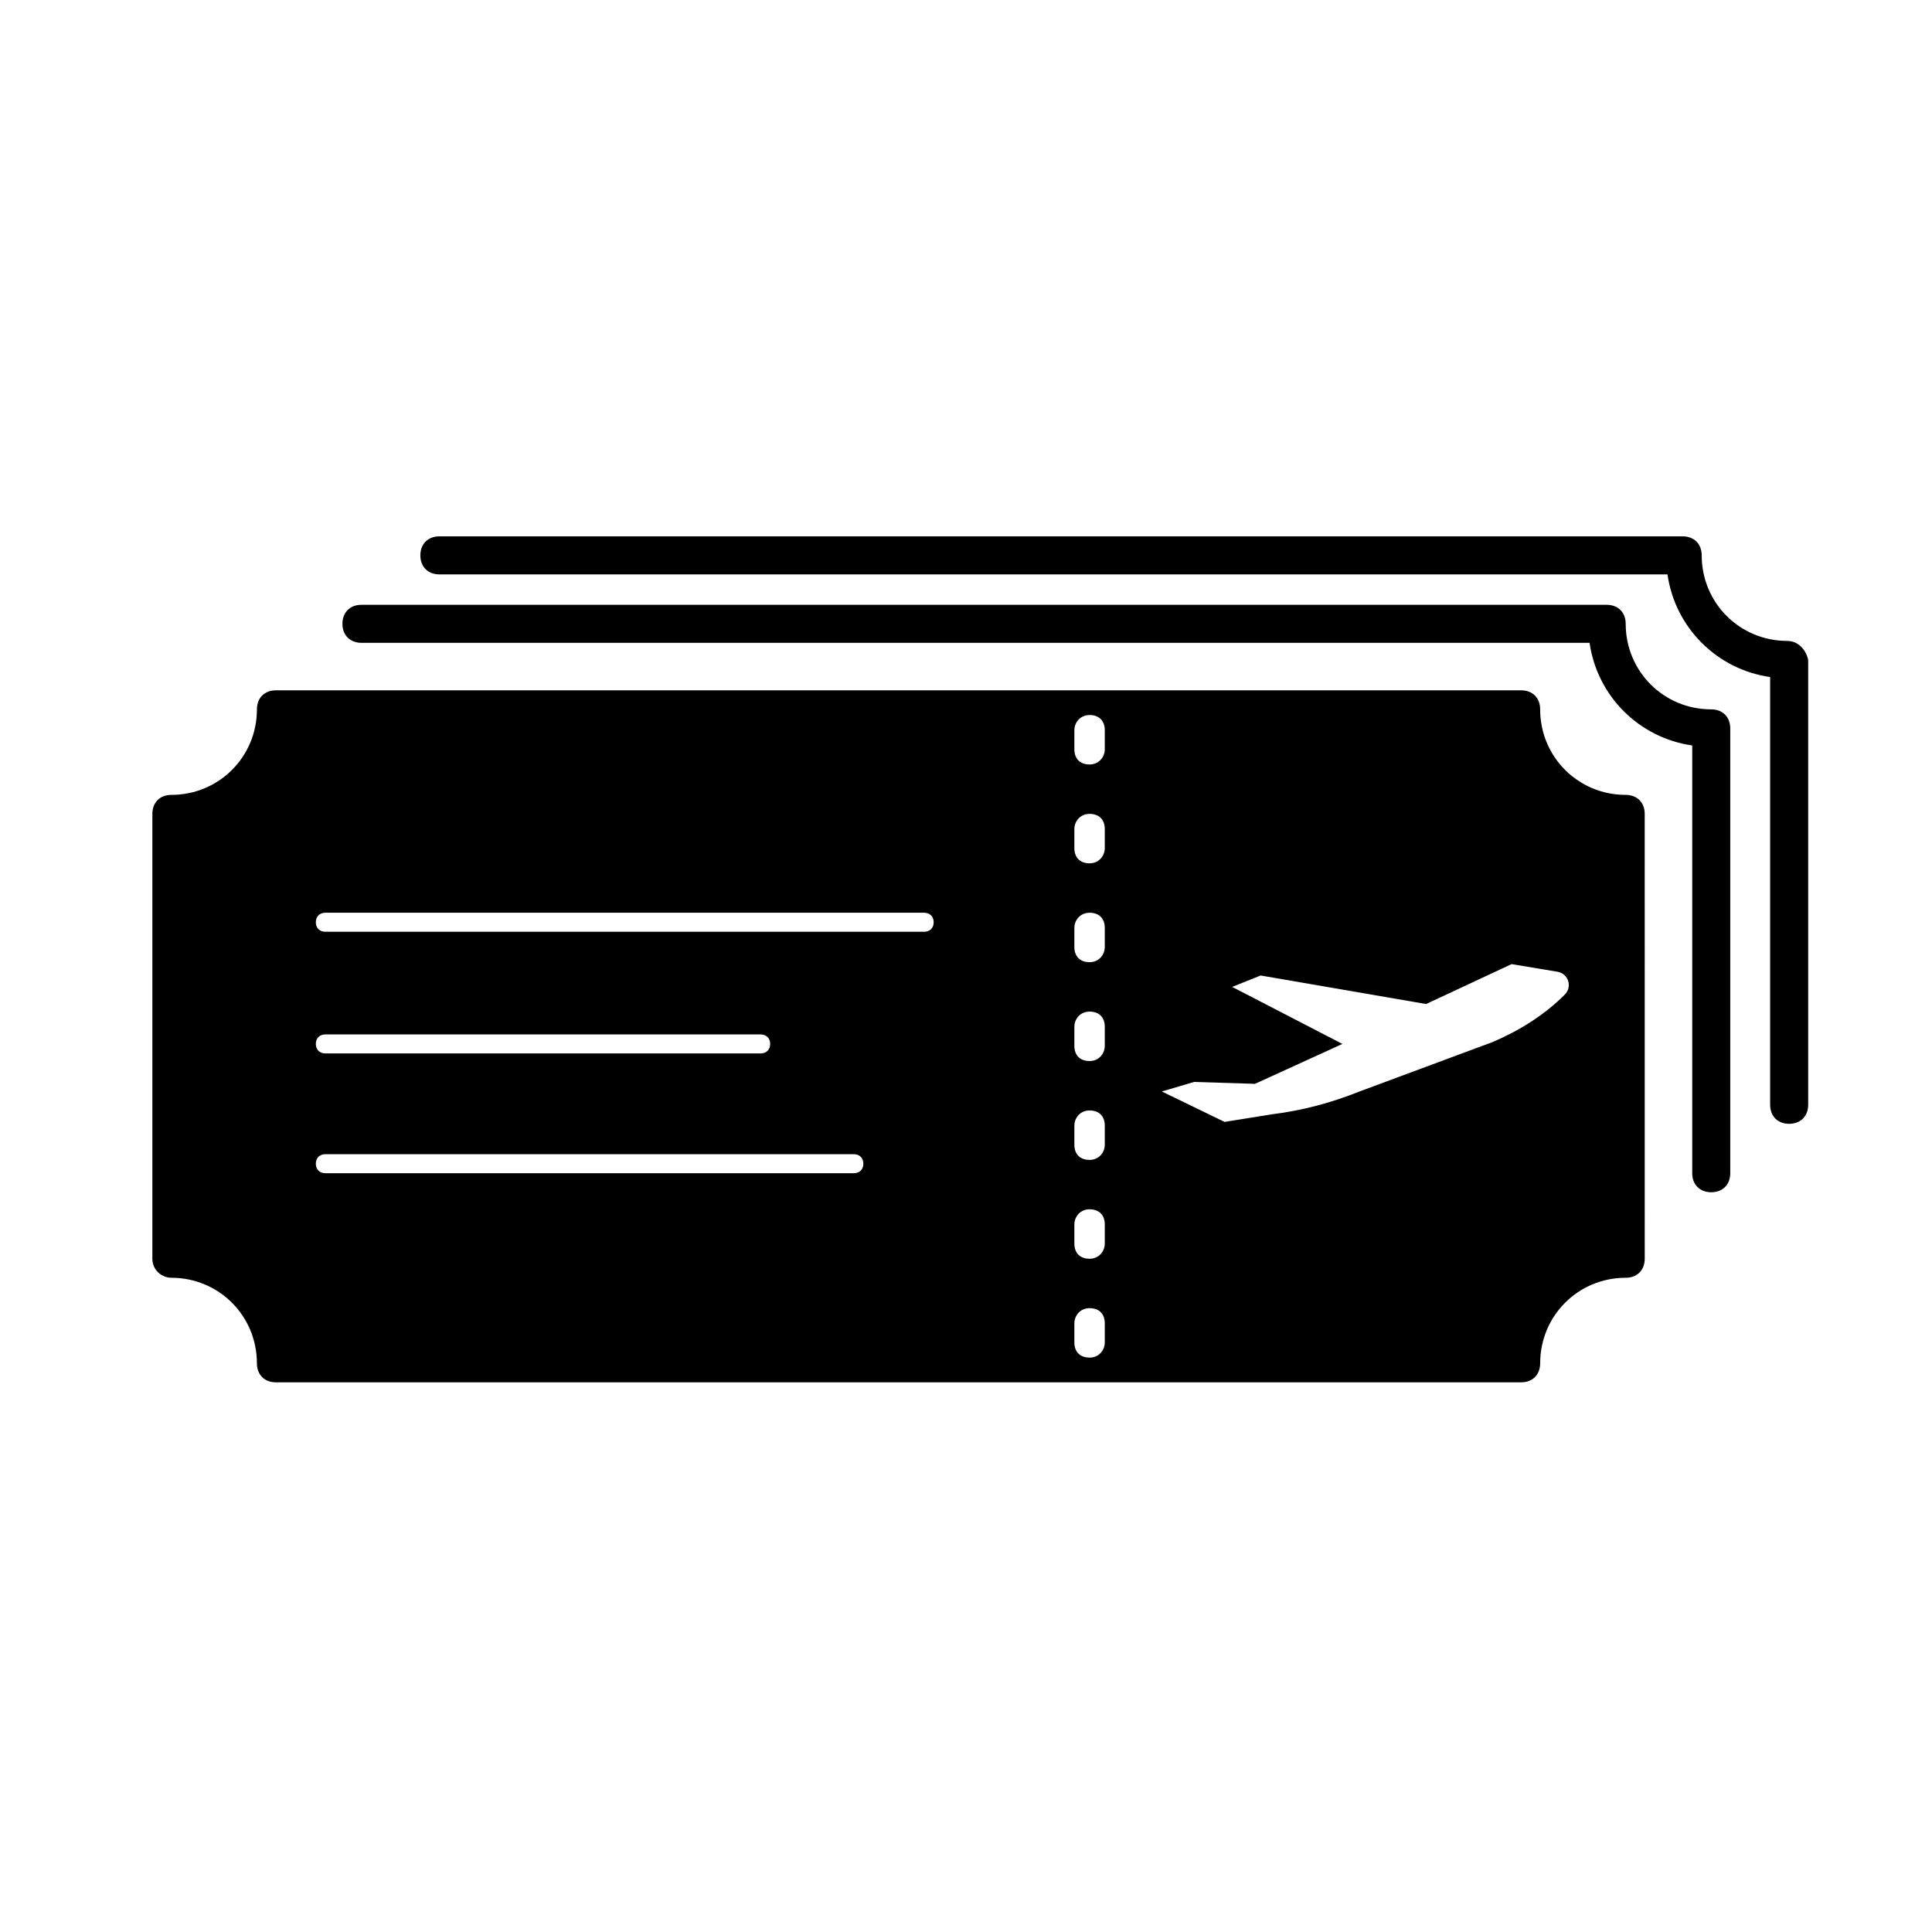
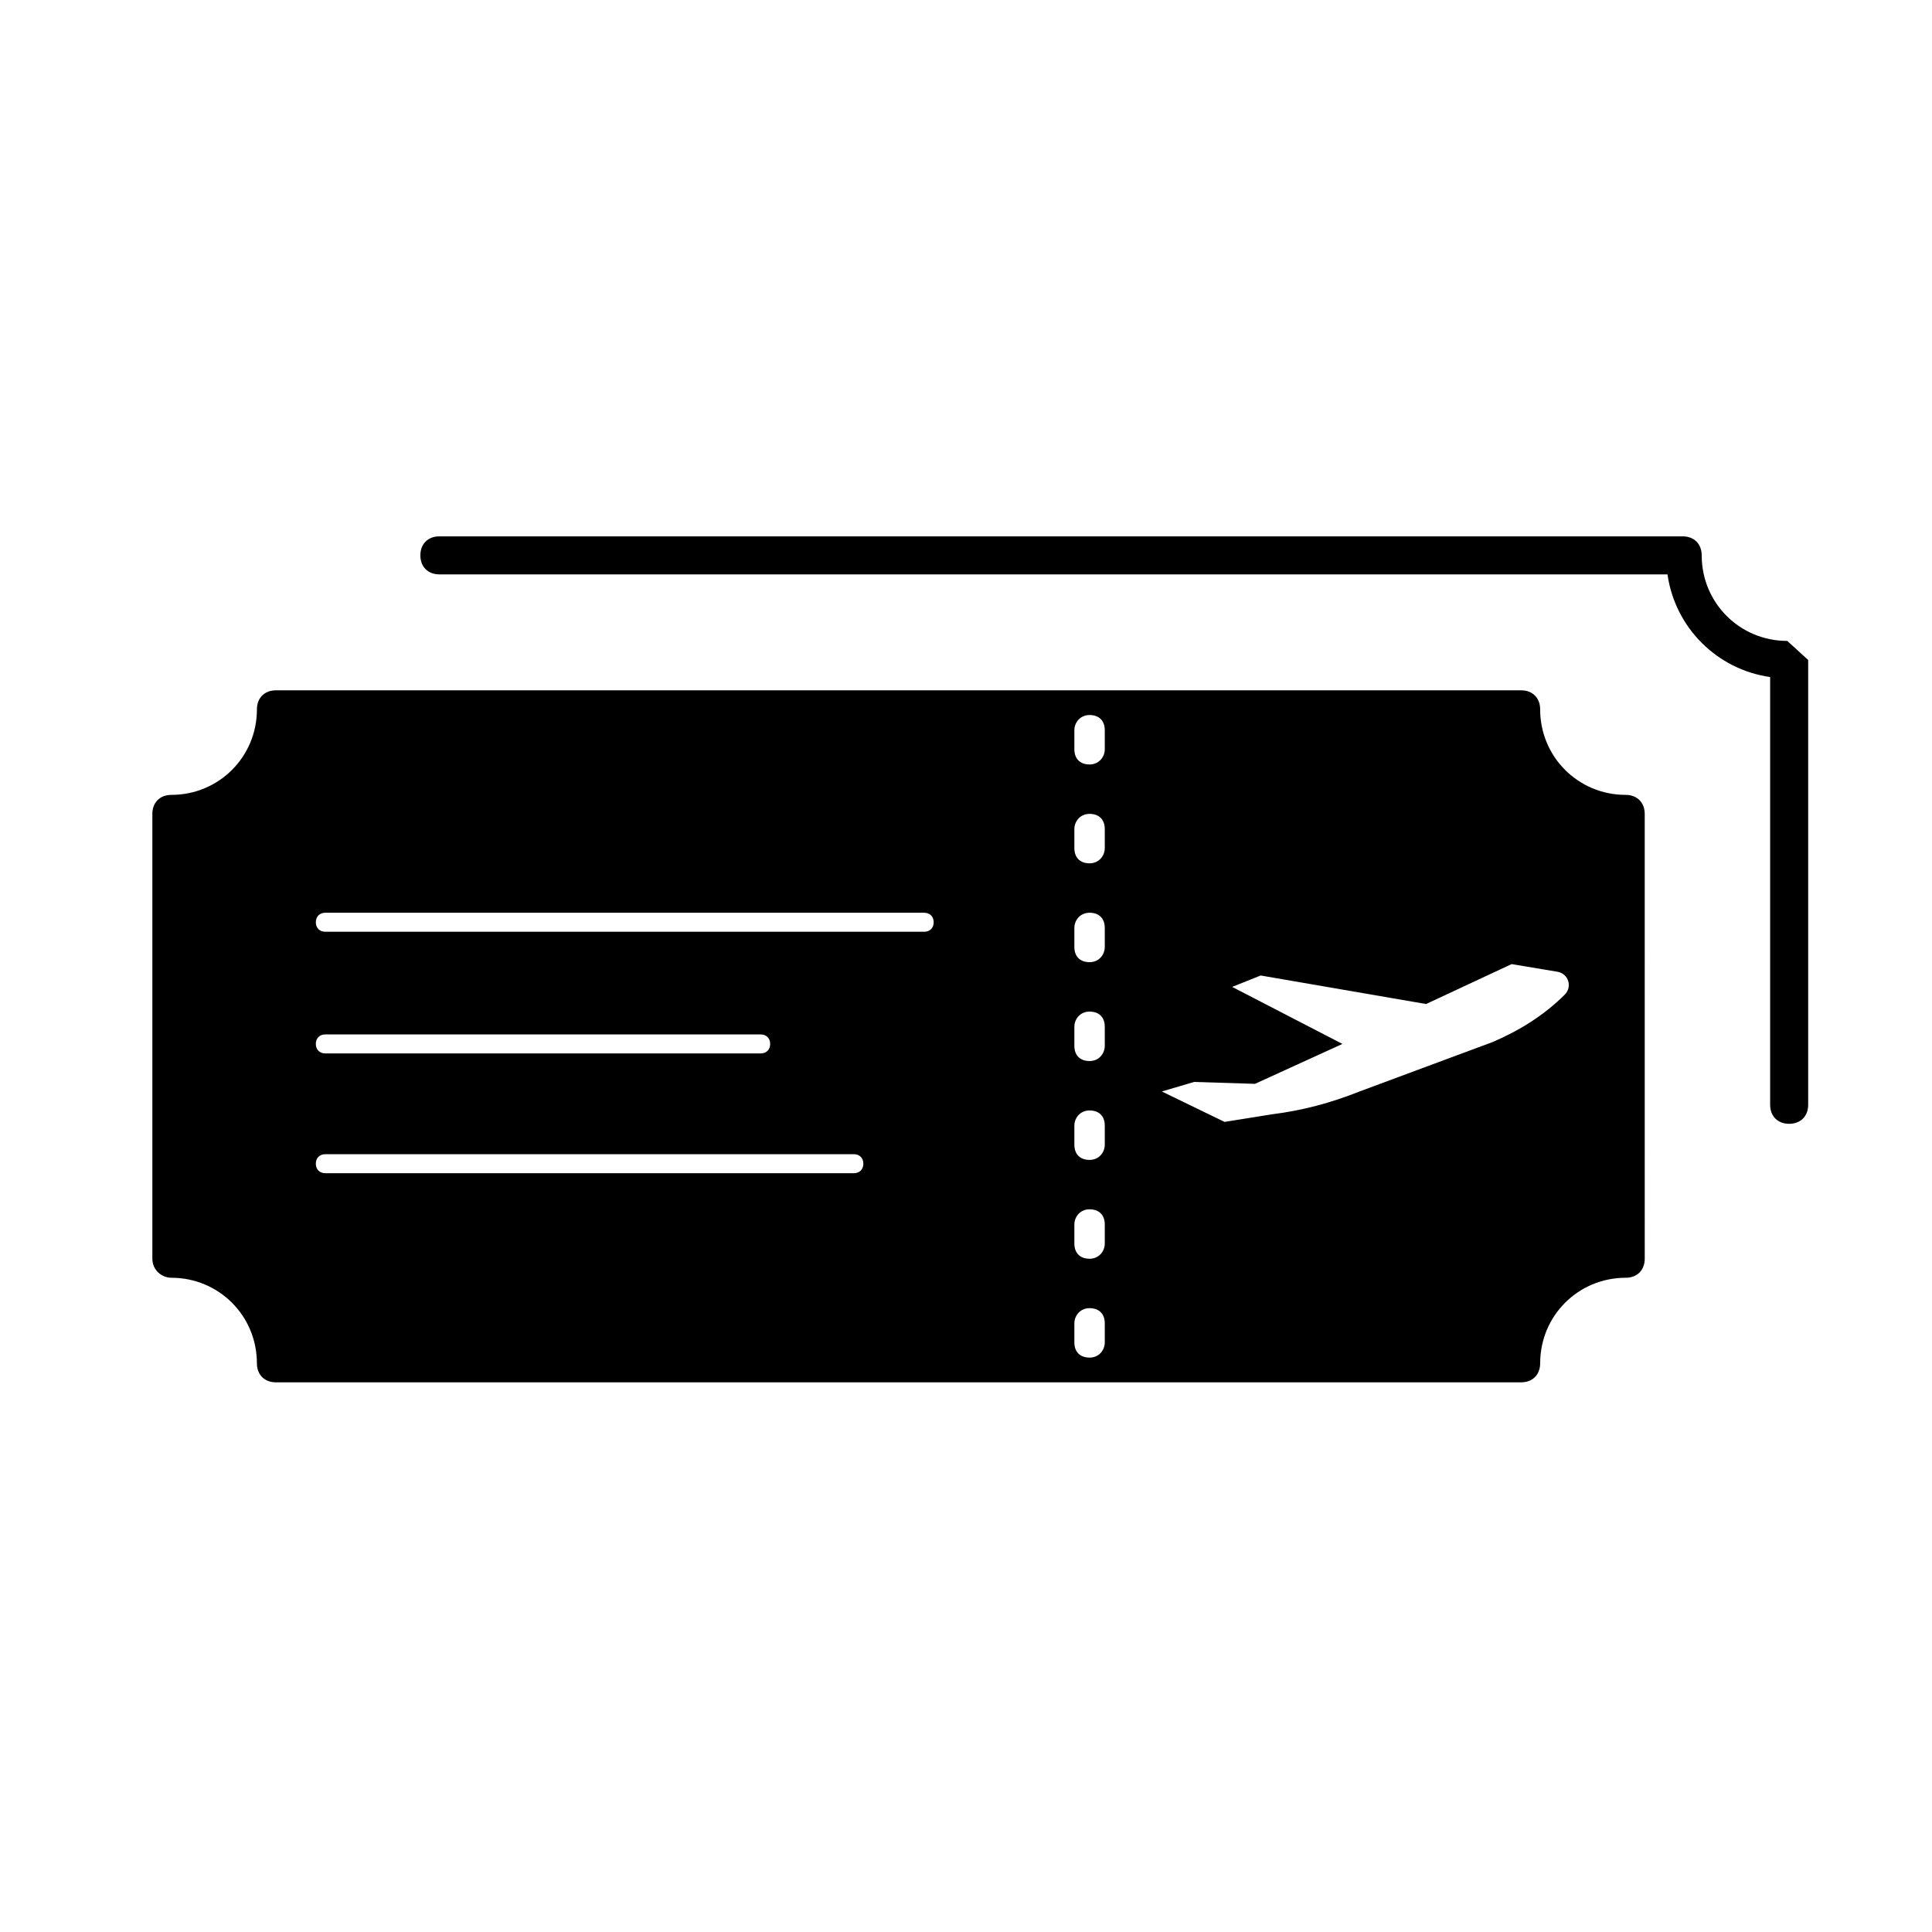
<svg xmlns="http://www.w3.org/2000/svg" fill="#000000" width="800px" height="800px" version="1.1" viewBox="144 144 512 512">
  <g>
-     <path d="m239.79 314.35h325.46c2.016 14.105 13.098 25.191 27.207 27.207v113.36c0 3.023 2.016 5.039 5.039 5.039 3.023 0 5.039-2.016 5.039-5.039v-117.89c0-3.023-2.016-5.039-5.039-5.039-12.594 0-22.672-10.078-22.672-22.672 0-3.023-2.016-5.039-5.039-5.039h-330c-3.023 0-5.039 2.016-5.039 5.039 0.004 3.023 2.019 5.039 5.039 5.039z" />
-     <path d="m617.64 313.85c-12.594 0-22.672-10.078-22.672-22.672 0-3.023-2.016-5.039-5.039-5.039h-329.49c-3.023 0-5.039 2.016-5.039 5.039 0 3.023 2.016 5.039 5.039 5.039h325.46c2.016 14.105 13.098 25.191 27.207 27.207v113.36c0 3.023 2.016 5.039 5.039 5.039 3.023 0 5.039-2.016 5.039-5.039v-117.89c-0.504-2.519-2.519-5.039-5.543-5.039z" />
+     <path d="m617.64 313.85c-12.594 0-22.672-10.078-22.672-22.672 0-3.023-2.016-5.039-5.039-5.039h-329.49c-3.023 0-5.039 2.016-5.039 5.039 0 3.023 2.016 5.039 5.039 5.039h325.46c2.016 14.105 13.098 25.191 27.207 27.207v113.36c0 3.023 2.016 5.039 5.039 5.039 3.023 0 5.039-2.016 5.039-5.039v-117.89z" />
    <path d="m189.41 482.62c12.594 0 22.672 10.078 22.672 22.672 0 3.023 2.016 5.039 5.039 5.039h330c3.023 0 5.039-2.016 5.039-5.039 0-12.594 10.078-22.672 22.672-22.672 3.023 0 5.039-2.016 5.039-5.039l-0.004-117.89c0-3.023-2.016-5.039-5.039-5.039-12.594 0-22.672-10.078-22.672-22.672 0-3.023-2.016-5.039-5.039-5.039h-329.99c-3.023 0-5.039 2.016-5.039 5.039 0 12.594-10.078 22.672-22.672 22.672-3.023 0-5.039 2.016-5.039 5.039v117.89c0 3.023 2.519 5.039 5.039 5.039zm271.05-51.895 16.121 0.504 23.176-10.578-29.223-15.113 7.559-3.023 43.832 7.559 22.672-10.578 12.09 2.016c3.023 0.504 4.031 4.031 2.016 6.047-5.543 5.543-12.09 9.574-19.145 12.594l-35.266 13.098c-7.559 3.023-15.113 5.039-23.176 6.047l-12.594 2.016-16.625-8.062zm-31.742-93.203c0-2.016 1.512-4.031 4.031-4.031 2.519 0 4.031 1.512 4.031 4.031v5.039c0 2.016-1.512 4.031-4.031 4.031-2.519 0-4.031-1.512-4.031-4.031zm0 26.195c0-2.016 1.512-4.031 4.031-4.031 2.519 0 4.031 1.512 4.031 4.031v5.039c0 2.016-1.512 4.031-4.031 4.031-2.519 0-4.031-1.512-4.031-4.031zm0 26.199c0-2.016 1.512-4.031 4.031-4.031 2.519 0 4.031 1.512 4.031 4.031v5.039c0 2.016-1.512 4.031-4.031 4.031-2.519 0-4.031-1.512-4.031-4.031zm0 26.199c0-2.016 1.512-4.031 4.031-4.031 2.519 0 4.031 1.512 4.031 4.031v5.039c0 2.016-1.512 4.031-4.031 4.031-2.519 0-4.031-1.512-4.031-4.031zm0 26.199c0-2.016 1.512-4.031 4.031-4.031 2.519 0 4.031 1.512 4.031 4.031v5.039c0 2.016-1.512 4.031-4.031 4.031-2.519 0-4.031-1.512-4.031-4.031zm0 26.195c0-2.016 1.512-4.031 4.031-4.031 2.519 0 4.031 1.512 4.031 4.031v5.039c0 2.016-1.512 4.031-4.031 4.031-2.519 0-4.031-1.512-4.031-4.031zm0 26.199c0-2.016 1.512-4.031 4.031-4.031 2.519 0 4.031 1.512 4.031 4.031v5.039c0 2.016-1.512 4.031-4.031 4.031-2.519 0-4.031-1.512-4.031-4.031zm-198.5-108.82h158.7c1.512 0 2.519 1.008 2.519 2.519 0 1.512-1.008 2.519-2.519 2.519h-158.7c-1.512 0-2.519-1.008-2.519-2.519 0-1.512 1.008-2.519 2.519-2.519zm0 32.246h115.37c1.512 0 2.519 1.008 2.519 2.519s-1.008 2.519-2.519 2.519l-115.37-0.004c-1.512 0-2.519-1.008-2.519-2.519 0-1.508 1.008-2.516 2.519-2.516zm0 31.738h140.06c1.512 0 2.519 1.008 2.519 2.519s-1.008 2.519-2.519 2.519h-140.06c-1.512 0-2.519-1.008-2.519-2.519s1.008-2.519 2.519-2.519z" />
  </g>
</svg>